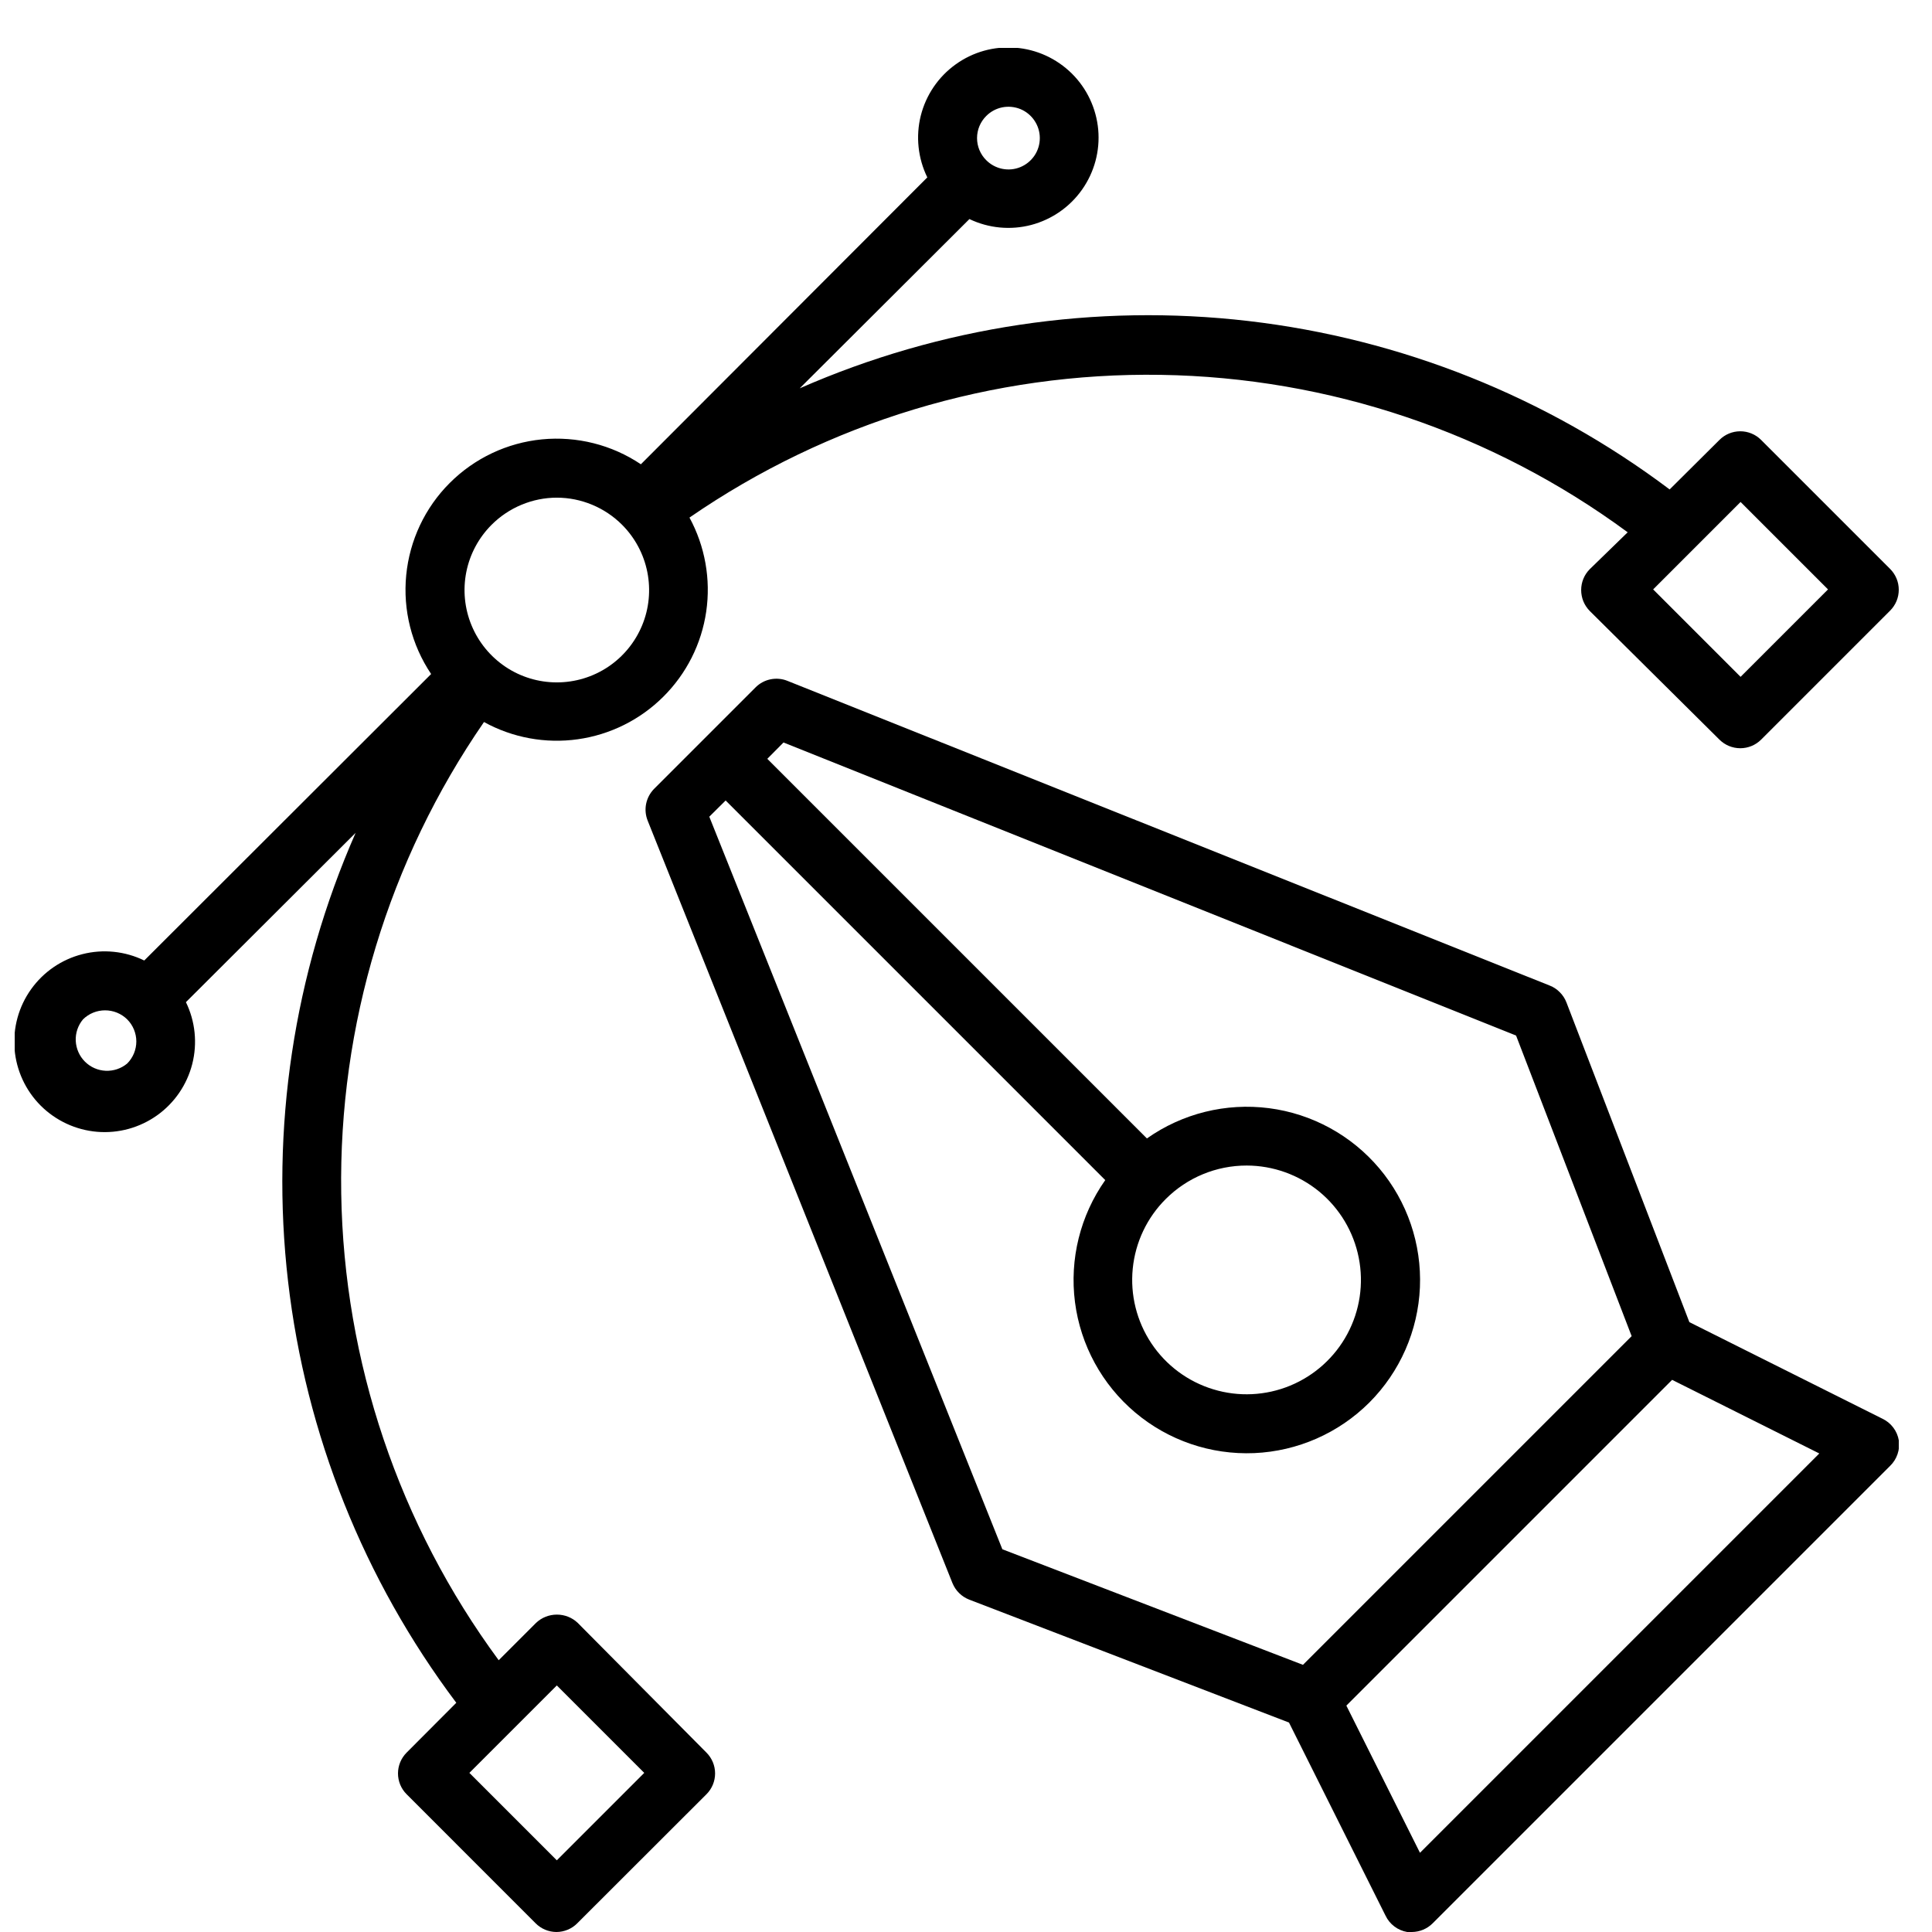
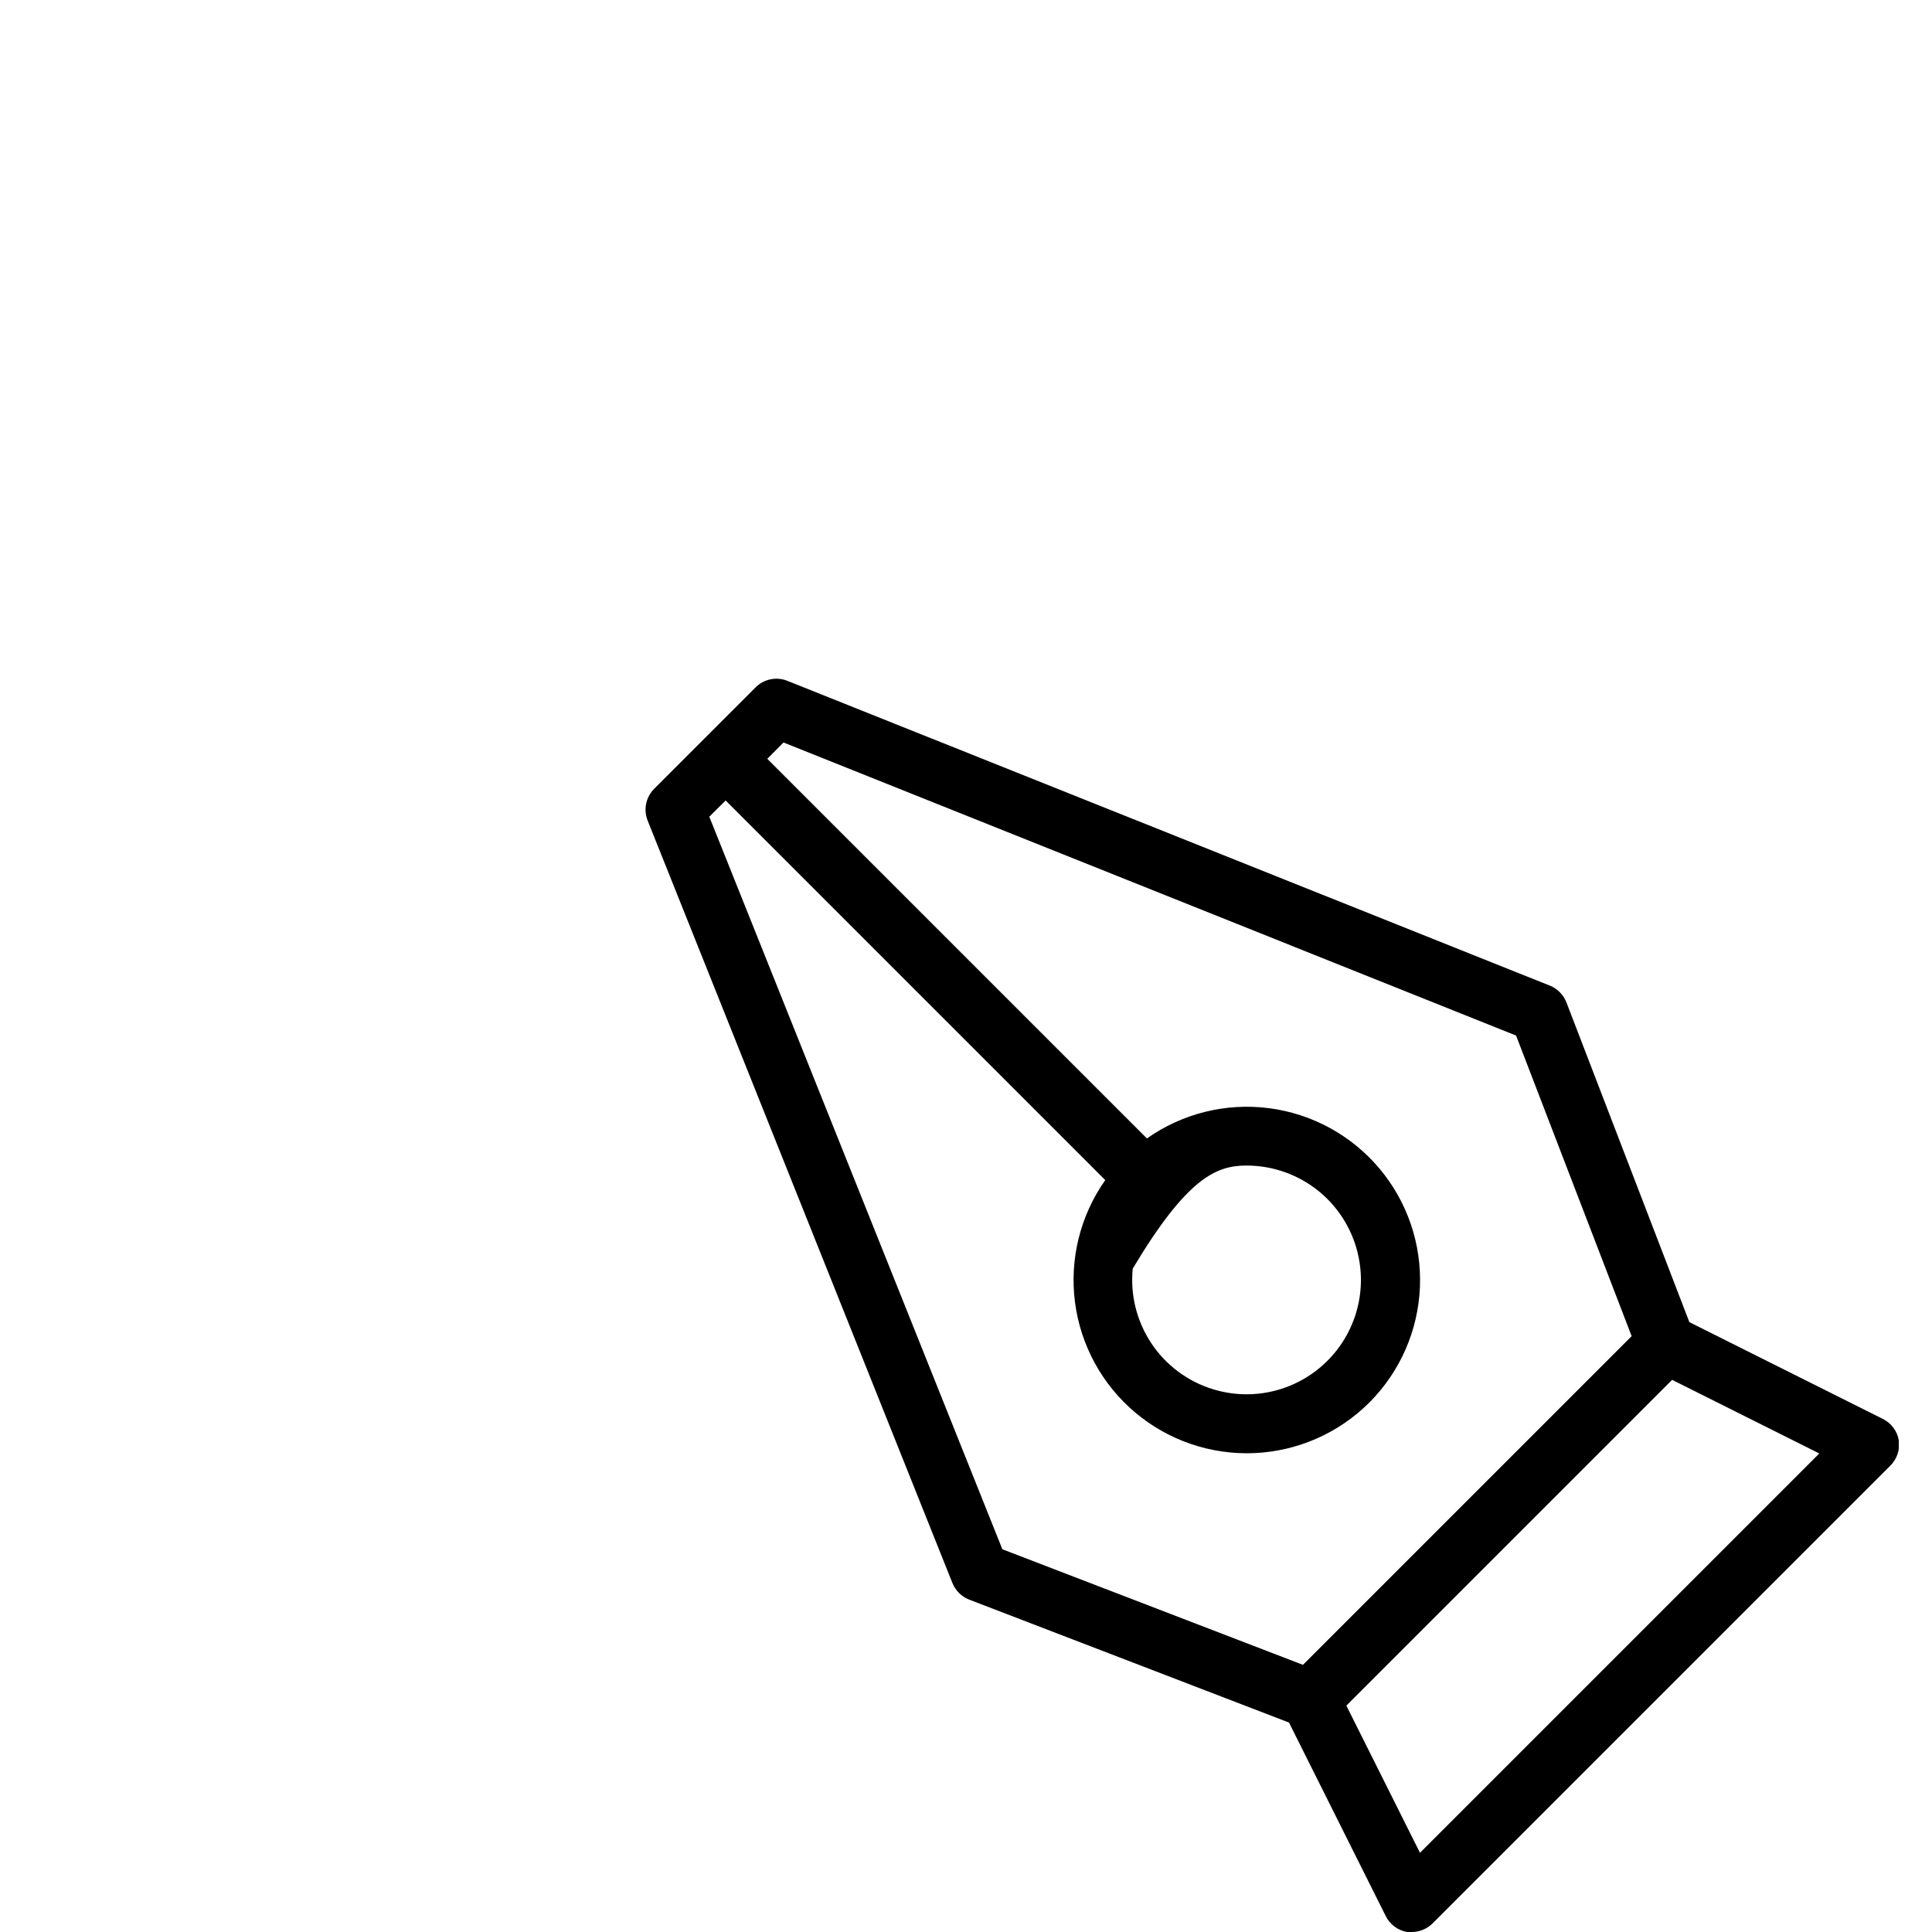
<svg xmlns="http://www.w3.org/2000/svg" width="39" height="39" viewBox="0 0 39 39" fill="none">
  <g clip-path="url(#clip0_2648_3483)">
-     <path d="M38 28.639L34.102 26.689L31.621 20.236C31.591 20.159 31.547 20.09 31.489 20.032C31.432 19.973 31.364 19.927 31.288 19.897L15.893 13.743C15.786 13.7 15.668 13.69 15.554 13.713C15.441 13.736 15.336 13.792 15.254 13.874L13.201 15.927C13.121 16.009 13.066 16.113 13.043 16.226C13.02 16.339 13.031 16.456 13.073 16.563L19.227 31.958C19.258 32.033 19.303 32.102 19.362 32.159C19.42 32.217 19.489 32.261 19.566 32.291L26.02 34.772L27.969 38.67C28.01 38.756 28.071 38.831 28.147 38.888C28.223 38.946 28.312 38.984 28.406 39C28.437 39.003 28.469 39.003 28.501 39C28.658 38.999 28.809 38.936 28.92 38.825L38.155 29.59C38.223 29.524 38.274 29.443 38.304 29.354C38.335 29.264 38.344 29.169 38.33 29.076C38.314 28.982 38.276 28.893 38.218 28.817C38.161 28.741 38.086 28.68 38 28.639ZM14.318 16.486L14.648 16.159L22.311 23.822C21.806 24.538 21.588 25.417 21.7 26.286C21.812 27.154 22.246 27.949 22.916 28.514C23.586 29.078 24.443 29.37 25.318 29.333C26.193 29.295 27.022 28.931 27.642 28.312C28.261 27.692 28.625 26.863 28.663 25.988C28.7 25.113 28.408 24.256 27.844 23.586C27.279 22.916 26.484 22.482 25.616 22.37C24.747 22.258 23.868 22.476 23.152 22.981L15.489 15.318L15.816 14.988L30.604 20.904L32.937 26.972L26.302 33.607L20.234 31.274L14.318 16.486ZM25.167 23.528C25.701 23.529 26.218 23.715 26.631 24.054C27.043 24.394 27.325 24.866 27.428 25.389C27.532 25.913 27.451 26.457 27.198 26.928C26.946 27.398 26.538 27.767 26.044 27.971C25.55 28.175 25.001 28.201 24.491 28.045C23.98 27.89 23.538 27.562 23.242 27.117C22.946 26.673 22.813 26.139 22.866 25.608C22.919 25.076 23.154 24.58 23.533 24.203C23.966 23.77 24.554 23.527 25.167 23.528ZM28.664 37.401L27.178 34.43L33.754 27.854L36.725 29.34L28.664 37.401Z" fill="black" />
-     <path d="M11.662 32.76C11.549 32.652 11.398 32.593 11.242 32.593C11.085 32.593 10.935 32.652 10.821 32.76L10.067 33.514C8.053 30.781 6.942 27.487 6.888 24.092C6.835 20.697 7.842 17.37 9.77 14.575C10.347 14.893 11.012 15.015 11.664 14.923C12.317 14.831 12.922 14.53 13.389 14.065C13.857 13.6 14.161 12.997 14.256 12.345C14.351 11.692 14.232 11.027 13.918 10.448C16.713 8.521 20.04 7.513 23.435 7.567C26.83 7.62 30.123 8.731 32.857 10.745L32.09 11.491C31.98 11.602 31.918 11.753 31.918 11.91C31.918 11.988 31.933 12.066 31.962 12.138C31.992 12.21 32.035 12.276 32.09 12.332L34.711 14.932C34.822 15.042 34.973 15.104 35.13 15.104C35.287 15.104 35.438 15.042 35.549 14.932L38.155 12.326C38.21 12.271 38.254 12.205 38.284 12.133C38.314 12.061 38.329 11.983 38.329 11.905C38.329 11.827 38.314 11.75 38.284 11.678C38.254 11.606 38.21 11.54 38.155 11.485L35.549 8.879C35.438 8.768 35.287 8.706 35.13 8.706C34.973 8.706 34.822 8.768 34.711 8.879L33.704 9.88C31.221 8.012 28.286 6.839 25.2 6.48C22.114 6.121 18.988 6.59 16.143 7.839L19.569 4.422C19.957 4.608 20.399 4.65 20.816 4.541C21.232 4.431 21.597 4.178 21.844 3.826C22.092 3.474 22.207 3.046 22.169 2.617C22.13 2.188 21.942 1.787 21.636 1.484C21.329 1.181 20.926 0.996 20.497 0.963C20.068 0.929 19.64 1.048 19.291 1.3C18.941 1.551 18.692 1.918 18.587 2.336C18.483 2.753 18.53 3.195 18.719 3.581L12.937 9.372C12.35 8.978 11.644 8.801 10.941 8.869C10.237 8.938 9.579 9.249 9.079 9.749C8.579 10.248 8.269 10.906 8.2 11.61C8.131 12.314 8.309 13.019 8.703 13.606L2.912 19.389C2.524 19.2 2.081 19.154 1.663 19.261C1.245 19.367 0.878 19.618 0.627 19.97C0.376 20.321 0.259 20.75 0.294 21.18C0.33 21.61 0.517 22.014 0.822 22.319C1.128 22.624 1.531 22.811 1.961 22.847C2.391 22.883 2.82 22.765 3.172 22.514C3.523 22.264 3.774 21.897 3.881 21.478C3.987 21.06 3.942 20.617 3.753 20.23L7.179 16.812C5.928 19.657 5.458 22.782 5.815 25.868C6.172 28.954 7.344 31.89 9.211 34.373L8.207 35.38C8.096 35.492 8.034 35.642 8.034 35.799C8.034 35.956 8.096 36.107 8.207 36.218L10.812 38.824C10.923 38.936 11.074 38.999 11.232 39C11.31 39 11.387 38.984 11.46 38.954C11.532 38.924 11.598 38.88 11.653 38.824L14.262 36.218C14.373 36.107 14.435 35.956 14.435 35.799C14.435 35.642 14.373 35.492 14.262 35.38L11.662 32.76ZM35.136 10.133L36.901 11.898L35.136 13.663L33.371 11.898L35.136 10.133ZM19.908 2.342C19.996 2.253 20.109 2.192 20.232 2.167C20.355 2.143 20.482 2.155 20.598 2.202C20.714 2.25 20.813 2.331 20.883 2.436C20.953 2.54 20.99 2.662 20.99 2.788C20.99 2.913 20.953 3.036 20.883 3.14C20.813 3.244 20.714 3.325 20.598 3.373C20.482 3.421 20.355 3.433 20.232 3.408C20.109 3.383 19.996 3.322 19.908 3.233C19.849 3.175 19.803 3.105 19.771 3.029C19.739 2.952 19.723 2.87 19.723 2.788C19.723 2.705 19.739 2.623 19.771 2.546C19.803 2.47 19.849 2.4 19.908 2.342ZM9.924 10.593C10.097 10.42 10.302 10.283 10.528 10.189C10.754 10.095 10.996 10.046 11.24 10.046C11.485 10.046 11.727 10.095 11.953 10.189C12.179 10.283 12.384 10.42 12.557 10.593C12.818 10.854 12.995 11.186 13.067 11.547C13.139 11.909 13.103 12.284 12.962 12.624C12.821 12.965 12.582 13.256 12.276 13.461C11.969 13.666 11.609 13.775 11.24 13.775C10.872 13.775 10.511 13.666 10.205 13.461C9.899 13.256 9.66 12.965 9.519 12.624C9.378 12.284 9.341 11.909 9.413 11.547C9.485 11.186 9.663 10.854 9.924 10.593ZM2.567 21.469C2.446 21.57 2.291 21.622 2.133 21.615C1.975 21.608 1.826 21.542 1.714 21.43C1.602 21.318 1.537 21.169 1.529 21.011C1.522 20.853 1.574 20.698 1.676 20.577C1.794 20.46 1.955 20.395 2.121 20.395C2.288 20.395 2.448 20.46 2.567 20.577C2.626 20.636 2.672 20.705 2.704 20.782C2.735 20.858 2.752 20.94 2.752 21.023C2.752 21.106 2.735 21.188 2.704 21.264C2.672 21.341 2.626 21.41 2.567 21.469ZM11.24 37.553L9.475 35.788L11.24 34.023L13.005 35.788L11.24 37.553Z" fill="black" />
+     <path d="M38 28.639L34.102 26.689L31.621 20.236C31.591 20.159 31.547 20.09 31.489 20.032C31.432 19.973 31.364 19.927 31.288 19.897L15.893 13.743C15.786 13.7 15.668 13.69 15.554 13.713C15.441 13.736 15.336 13.792 15.254 13.874L13.201 15.927C13.121 16.009 13.066 16.113 13.043 16.226C13.02 16.339 13.031 16.456 13.073 16.563L19.227 31.958C19.258 32.033 19.303 32.102 19.362 32.159C19.42 32.217 19.489 32.261 19.566 32.291L26.02 34.772L27.969 38.67C28.01 38.756 28.071 38.831 28.147 38.888C28.223 38.946 28.312 38.984 28.406 39C28.437 39.003 28.469 39.003 28.501 39C28.658 38.999 28.809 38.936 28.92 38.825L38.155 29.59C38.223 29.524 38.274 29.443 38.304 29.354C38.335 29.264 38.344 29.169 38.33 29.076C38.314 28.982 38.276 28.893 38.218 28.817C38.161 28.741 38.086 28.68 38 28.639ZM14.318 16.486L14.648 16.159L22.311 23.822C21.806 24.538 21.588 25.417 21.7 26.286C21.812 27.154 22.246 27.949 22.916 28.514C23.586 29.078 24.443 29.37 25.318 29.333C26.193 29.295 27.022 28.931 27.642 28.312C28.261 27.692 28.625 26.863 28.663 25.988C28.7 25.113 28.408 24.256 27.844 23.586C27.279 22.916 26.484 22.482 25.616 22.37C24.747 22.258 23.868 22.476 23.152 22.981L15.489 15.318L15.816 14.988L30.604 20.904L32.937 26.972L26.302 33.607L20.234 31.274L14.318 16.486ZM25.167 23.528C25.701 23.529 26.218 23.715 26.631 24.054C27.043 24.394 27.325 24.866 27.428 25.389C27.532 25.913 27.451 26.457 27.198 26.928C26.946 27.398 26.538 27.767 26.044 27.971C25.55 28.175 25.001 28.201 24.491 28.045C23.98 27.89 23.538 27.562 23.242 27.117C22.946 26.673 22.813 26.139 22.866 25.608C23.966 23.77 24.554 23.527 25.167 23.528ZM28.664 37.401L27.178 34.43L33.754 27.854L36.725 29.34L28.664 37.401Z" fill="black" />
  </g>
  <defs>
    <clipPath id="clip0_2648_3483">
      <rect width="38.033" height="38.033" fill="white" transform="translate(0.297 0.967)" />
    </clipPath>
  </defs>
</svg>